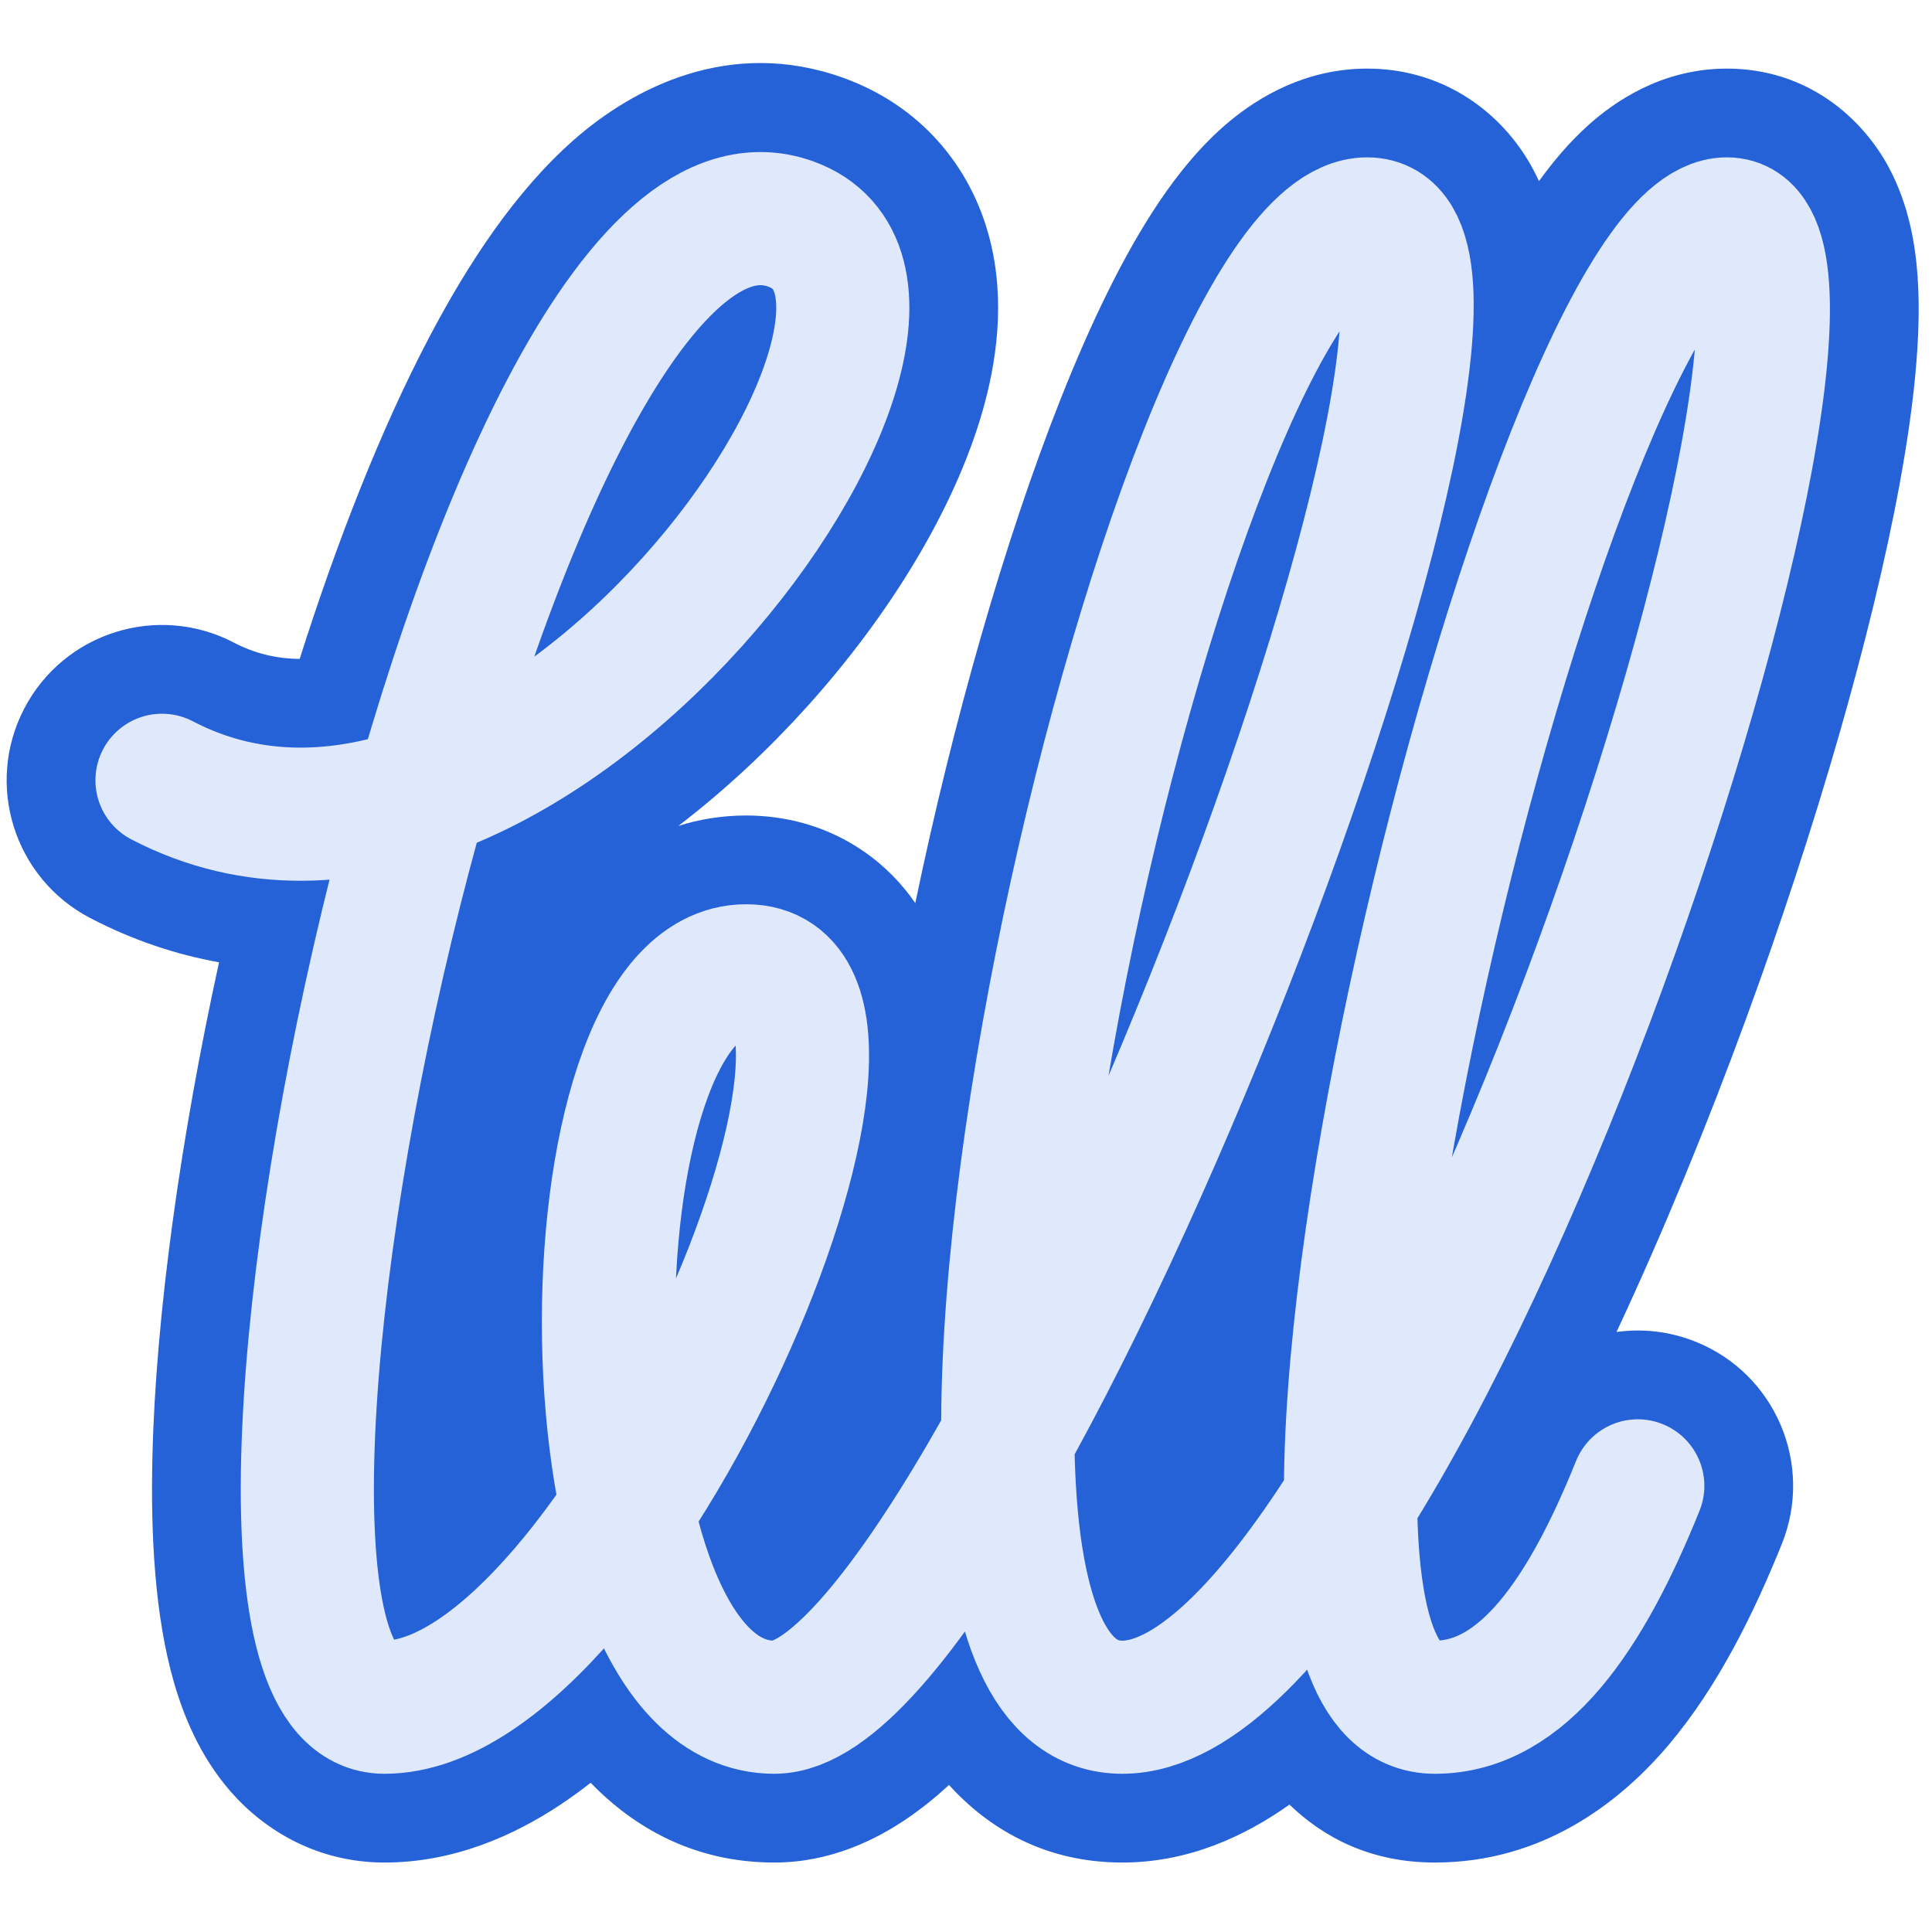
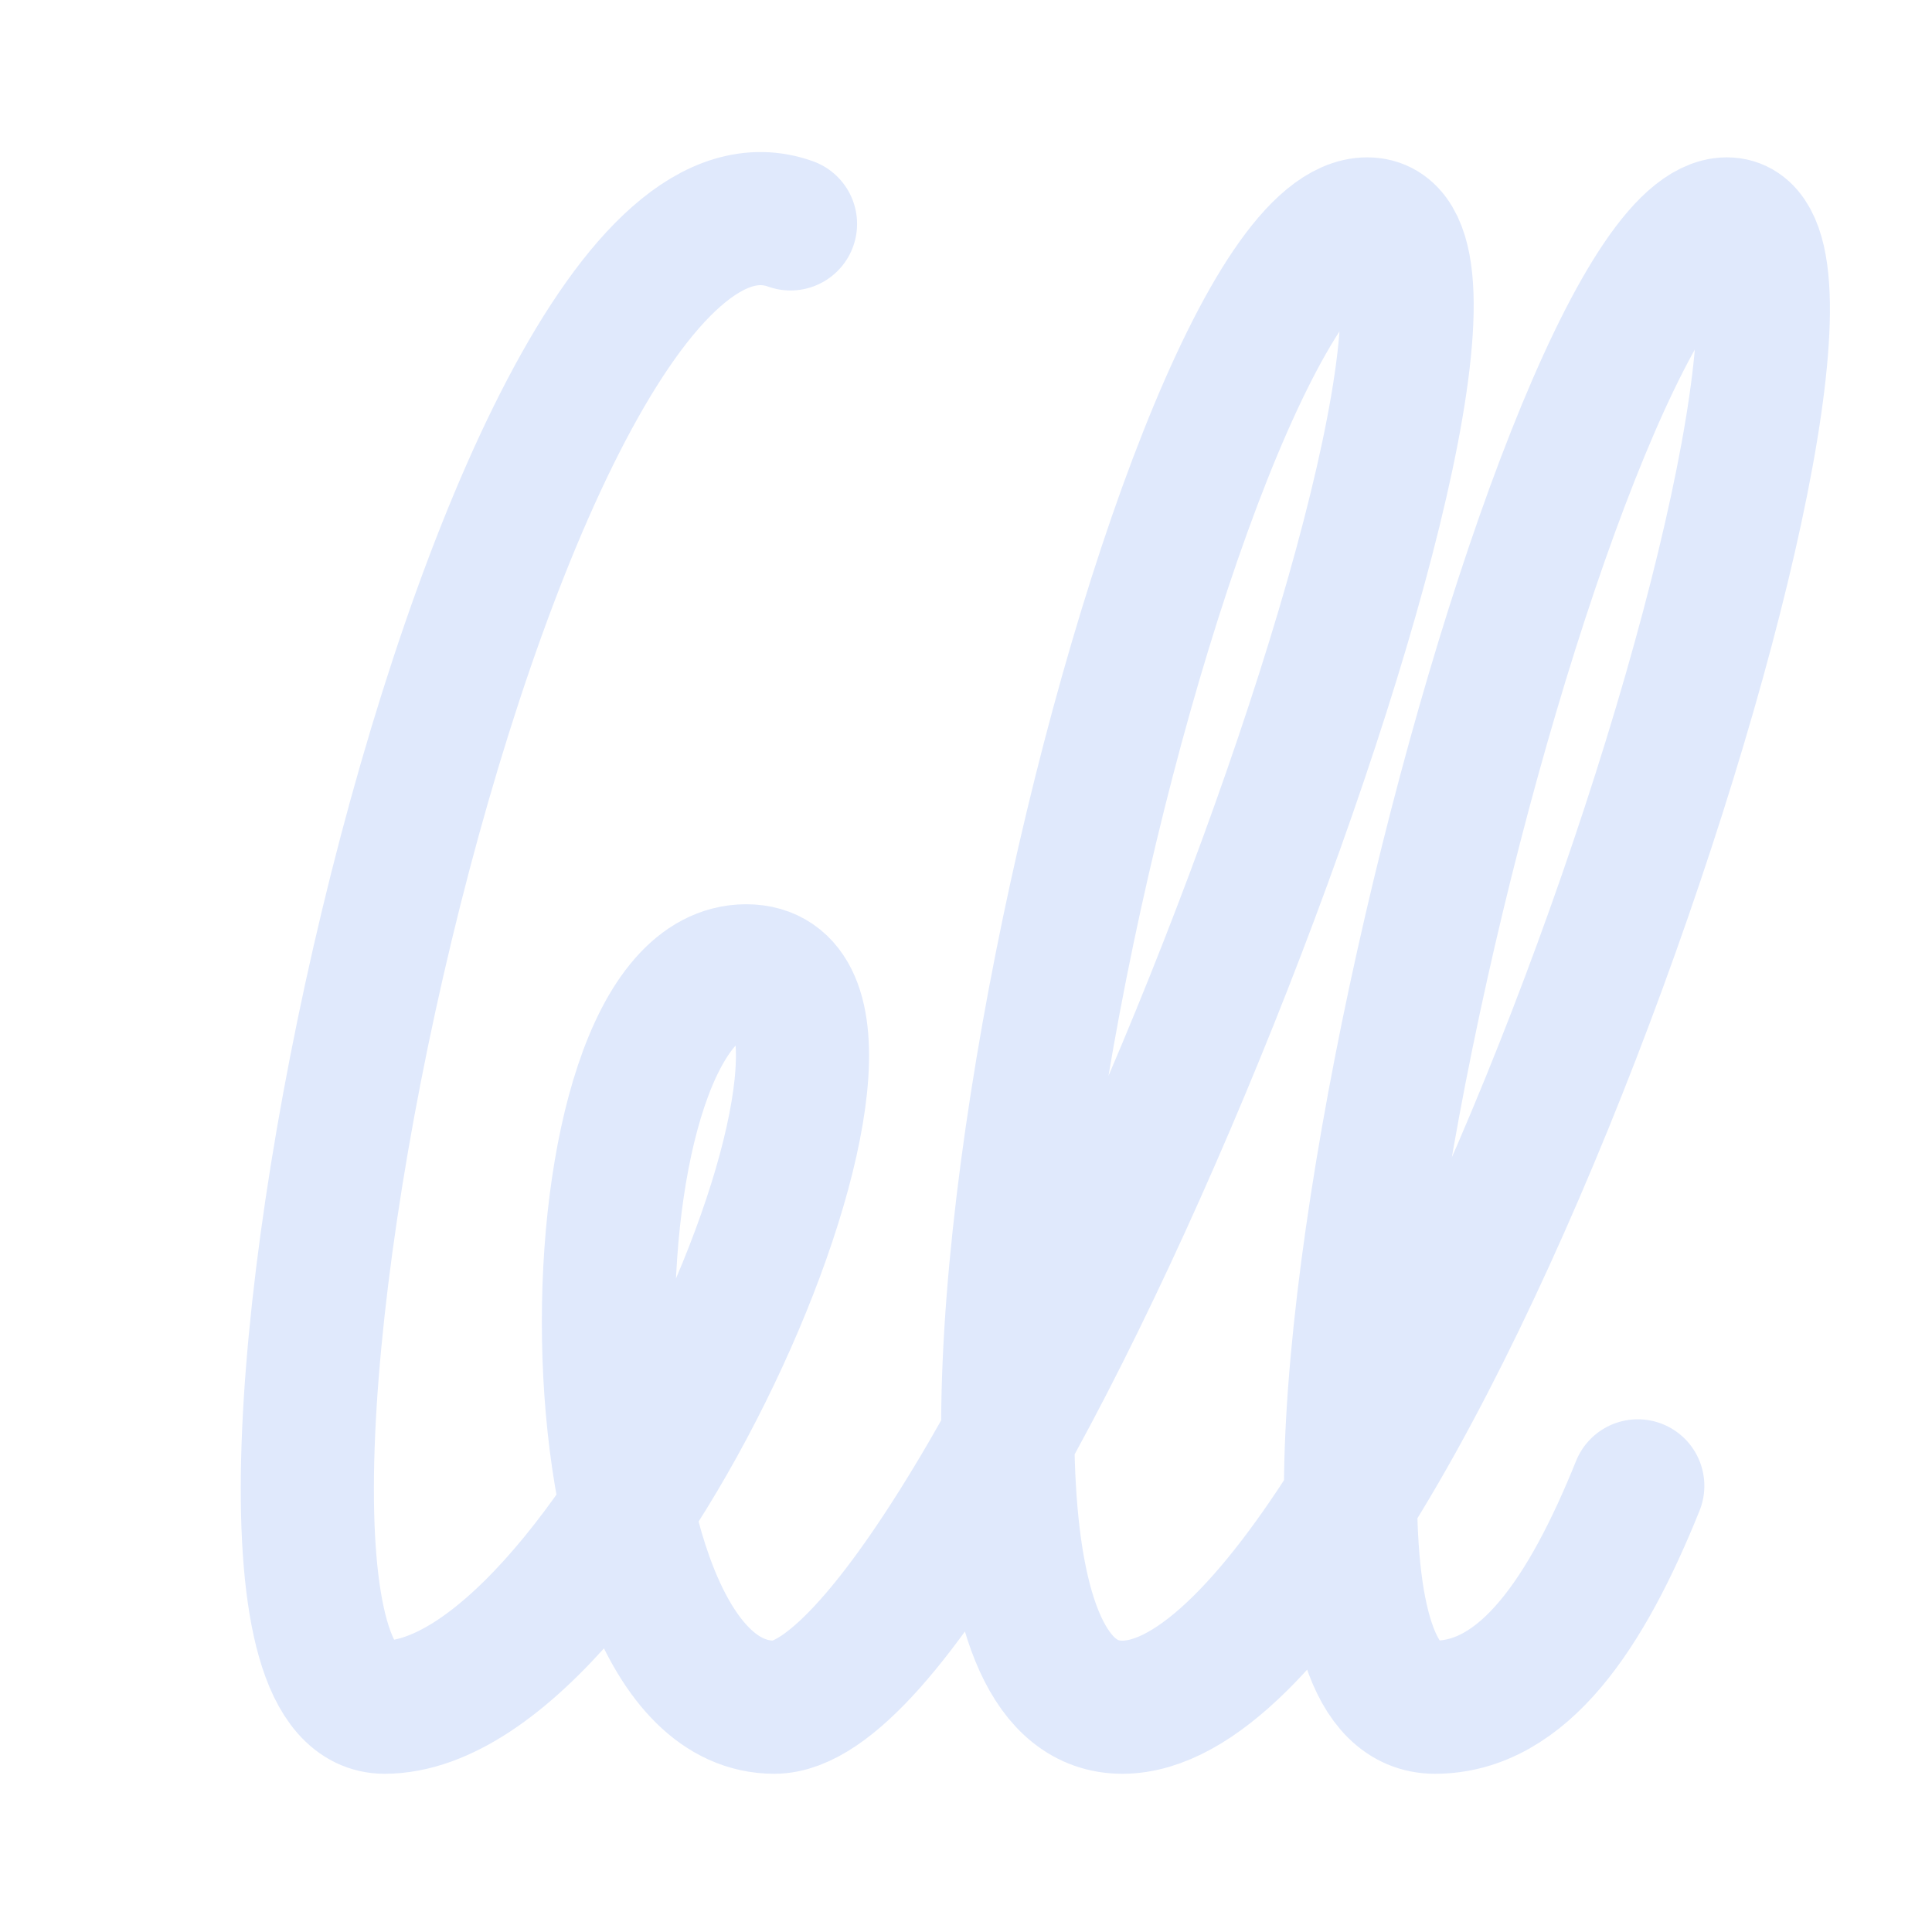
<svg xmlns="http://www.w3.org/2000/svg" width="256" height="256" viewBox="0 0 256 256" fill="none">
-   <path d="M120.04 241.067C122.07 239.697 123.974 238.149 125.75 236.517C130.942 242.252 138.444 246.795 148.714 246.795C157.455 246.795 164.92 243.331 170.865 239.118C175.35 243.463 181.599 246.795 190.129 246.795C204.244 246.795 214.508 239.028 221.154 231.147C227.651 223.444 232.412 213.74 236.104 204.576C240.352 194.033 235.249 182.043 224.707 177.796C221.25 176.403 217.637 176.015 214.193 176.495C220.408 163.22 226.218 149.022 231.349 135.025C240.612 109.749 248.064 84.012 251.718 64.094C253.496 54.406 254.647 44.693 254.095 36.698C253.834 32.918 253.078 27.329 250.206 22.047C246.781 15.749 239.606 9.09 228.813 9.09C220.022 9.09 213.739 13.654 210.518 16.533C207.97 18.81 205.783 21.422 203.922 24.002C203.514 23.111 203.051 22.219 202.525 21.337C198.444 14.493 190.93 9.09 181.159 9.09C172.897 9.09 166.683 12.972 163.007 16.007C159.188 19.16 156.129 23.006 153.715 26.564C148.855 33.732 144.458 42.986 140.569 52.795C133.135 71.547 126.283 95.61 121.282 119.662C119.562 117.174 117.305 114.769 114.374 112.76C109.41 109.357 103.921 108.058 98.867 108.058C95.618 108.058 92.623 108.568 89.887 109.437C96.257 104.555 102.026 99.098 107.043 93.519C117.543 81.844 126.284 67.919 130.123 54.711C132.007 48.228 133.29 39.939 131.123 31.585C128.643 22.02 121.953 13.964 111.673 10.29C96.772 4.965 83.966 11.57 76.047 18.528C68.271 25.36 61.964 34.997 56.843 44.747C50.434 56.953 44.659 71.734 39.71 87.306C36.533 87.283 33.664 86.547 30.996 85.153C20.922 79.89 8.489 83.789 3.225 93.863C-2.039 103.936 1.861 116.37 11.934 121.634C17.566 124.576 23.302 126.479 29.022 127.51C23.941 150.767 20.644 174.178 20.197 192.994C19.948 203.453 20.522 214.105 23.028 222.85C24.274 227.196 26.437 232.679 30.576 237.407C35.21 242.699 42.215 246.795 50.947 246.795C60.212 246.795 68.165 243.161 74.174 239.185C75.572 238.26 76.936 237.27 78.262 236.23C83.974 242.108 91.907 246.795 102.603 246.795C110.131 246.795 116.158 243.687 120.04 241.067Z" fill="#2562D8" />
-   <path d="M217.016 196.884C210.216 213.762 201.862 226.215 190.129 226.215C156.989 226.215 205.861 29.67 228.813 29.67C251.765 29.67 187.794 226.215 148.714 226.215C109.634 226.215 155.338 29.67 181.158 29.67C206.979 29.67 131.483 226.215 102.603 226.215C73.723 226.215 74.152 128.638 98.867 128.638C123.581 128.638 81.588 226.215 50.947 226.215C20.306 226.215 64.526 15.295 104.747 29.67C132.793 39.693 69.779 128.638 21.465 103.393" stroke="#E0E9FC" stroke-width="17.64" stroke-linecap="round" />
+   <path d="M217.016 196.884C210.216 213.762 201.862 226.215 190.129 226.215C156.989 226.215 205.861 29.67 228.813 29.67C251.765 29.67 187.794 226.215 148.714 226.215C109.634 226.215 155.338 29.67 181.158 29.67C206.979 29.67 131.483 226.215 102.603 226.215C73.723 226.215 74.152 128.638 98.867 128.638C123.581 128.638 81.588 226.215 50.947 226.215C20.306 226.215 64.526 15.295 104.747 29.67" stroke="#E0E9FC" stroke-width="17.64" stroke-linecap="round" />
</svg>